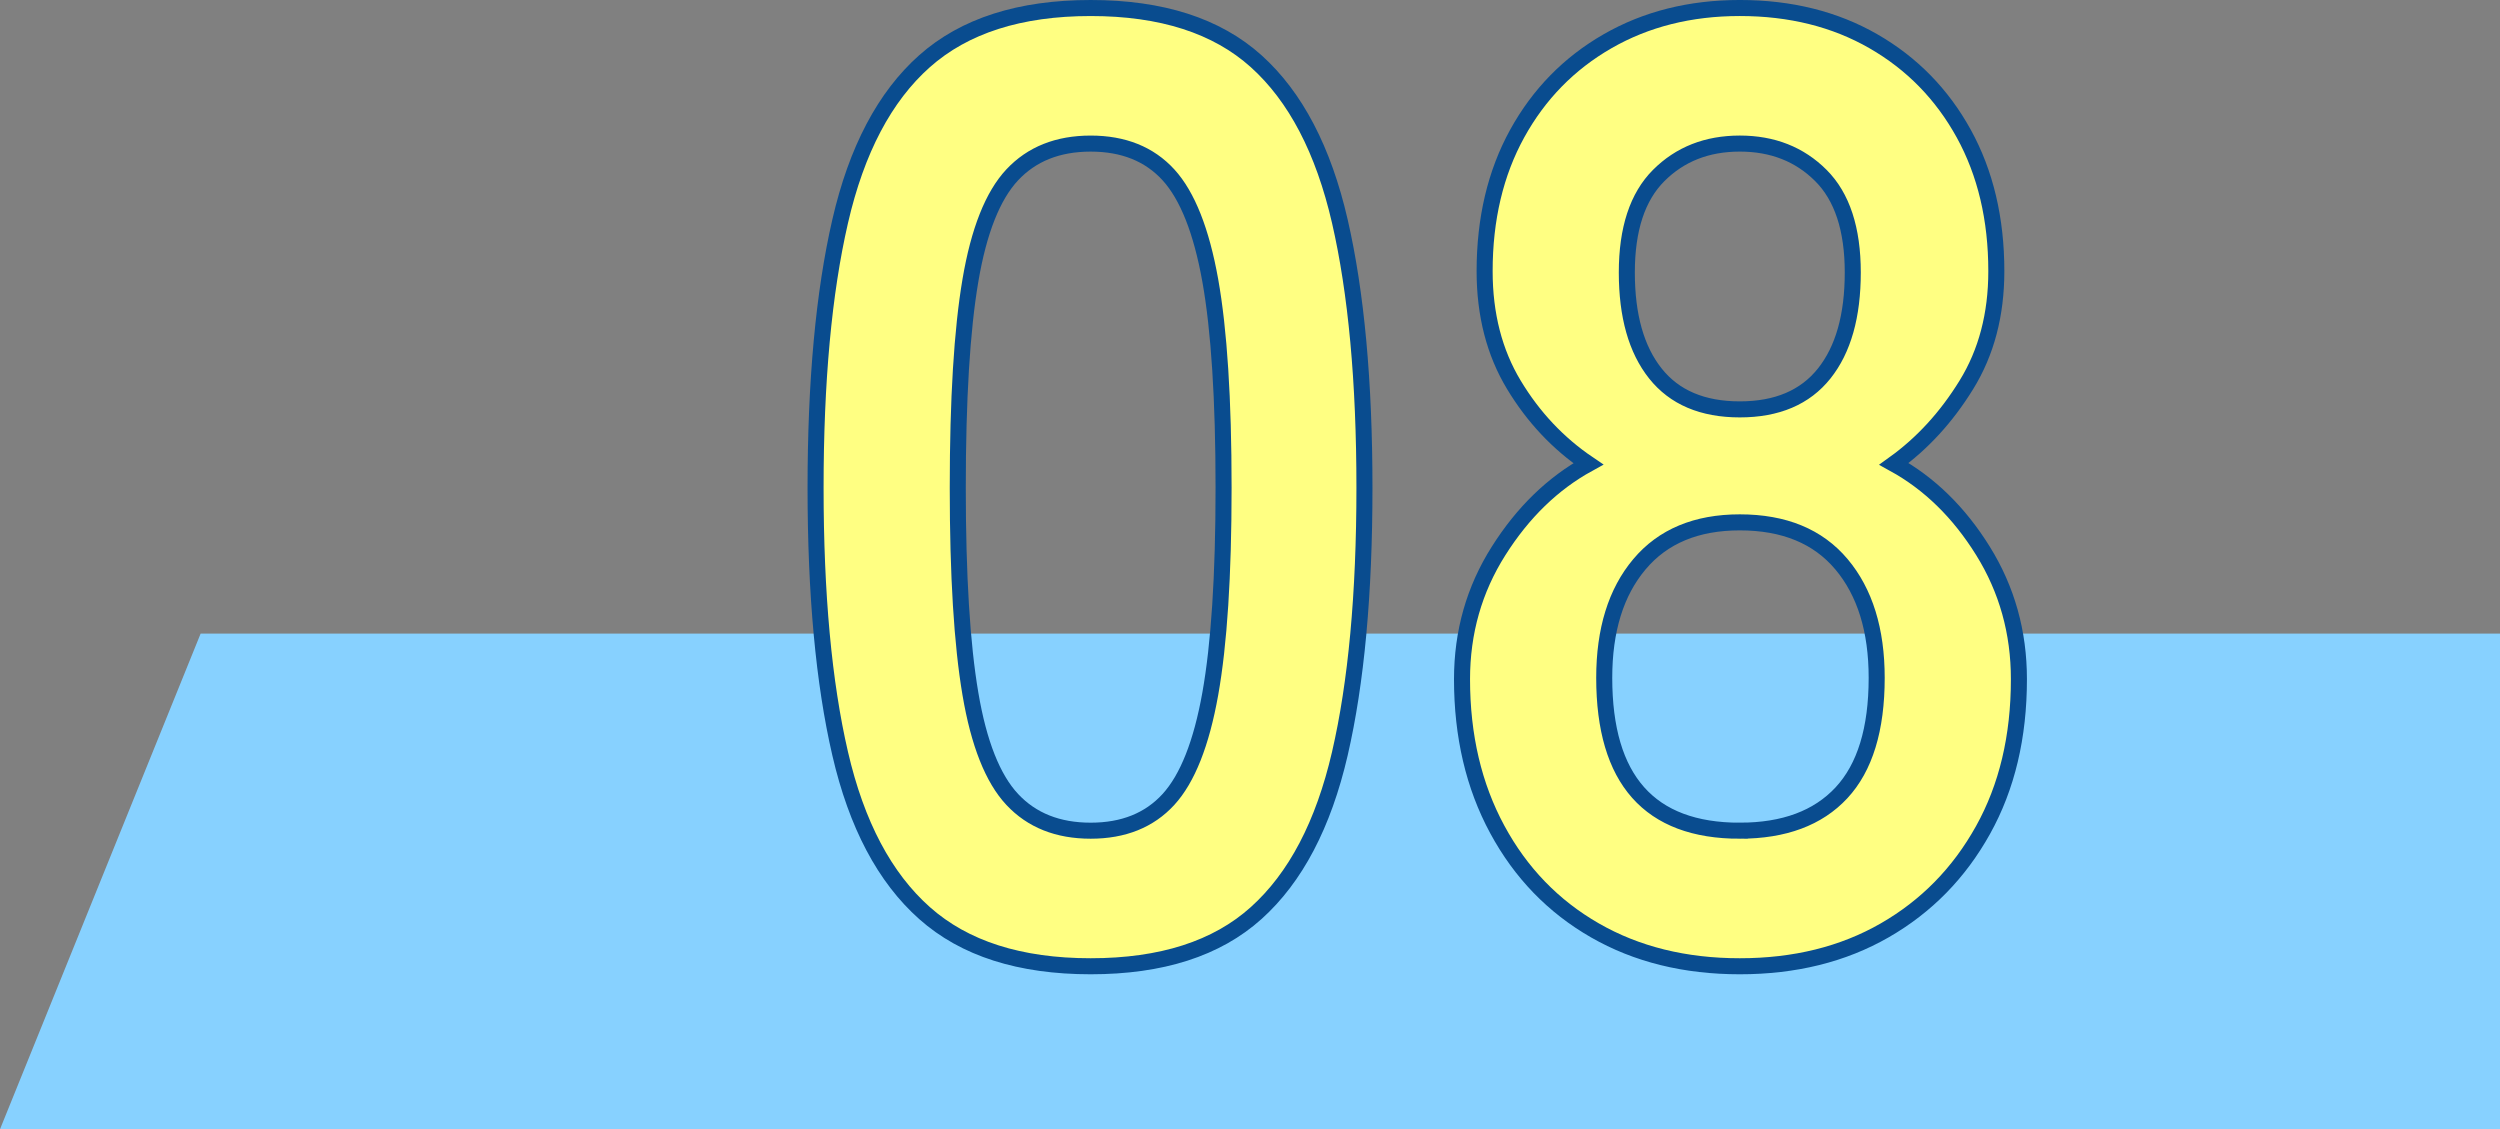
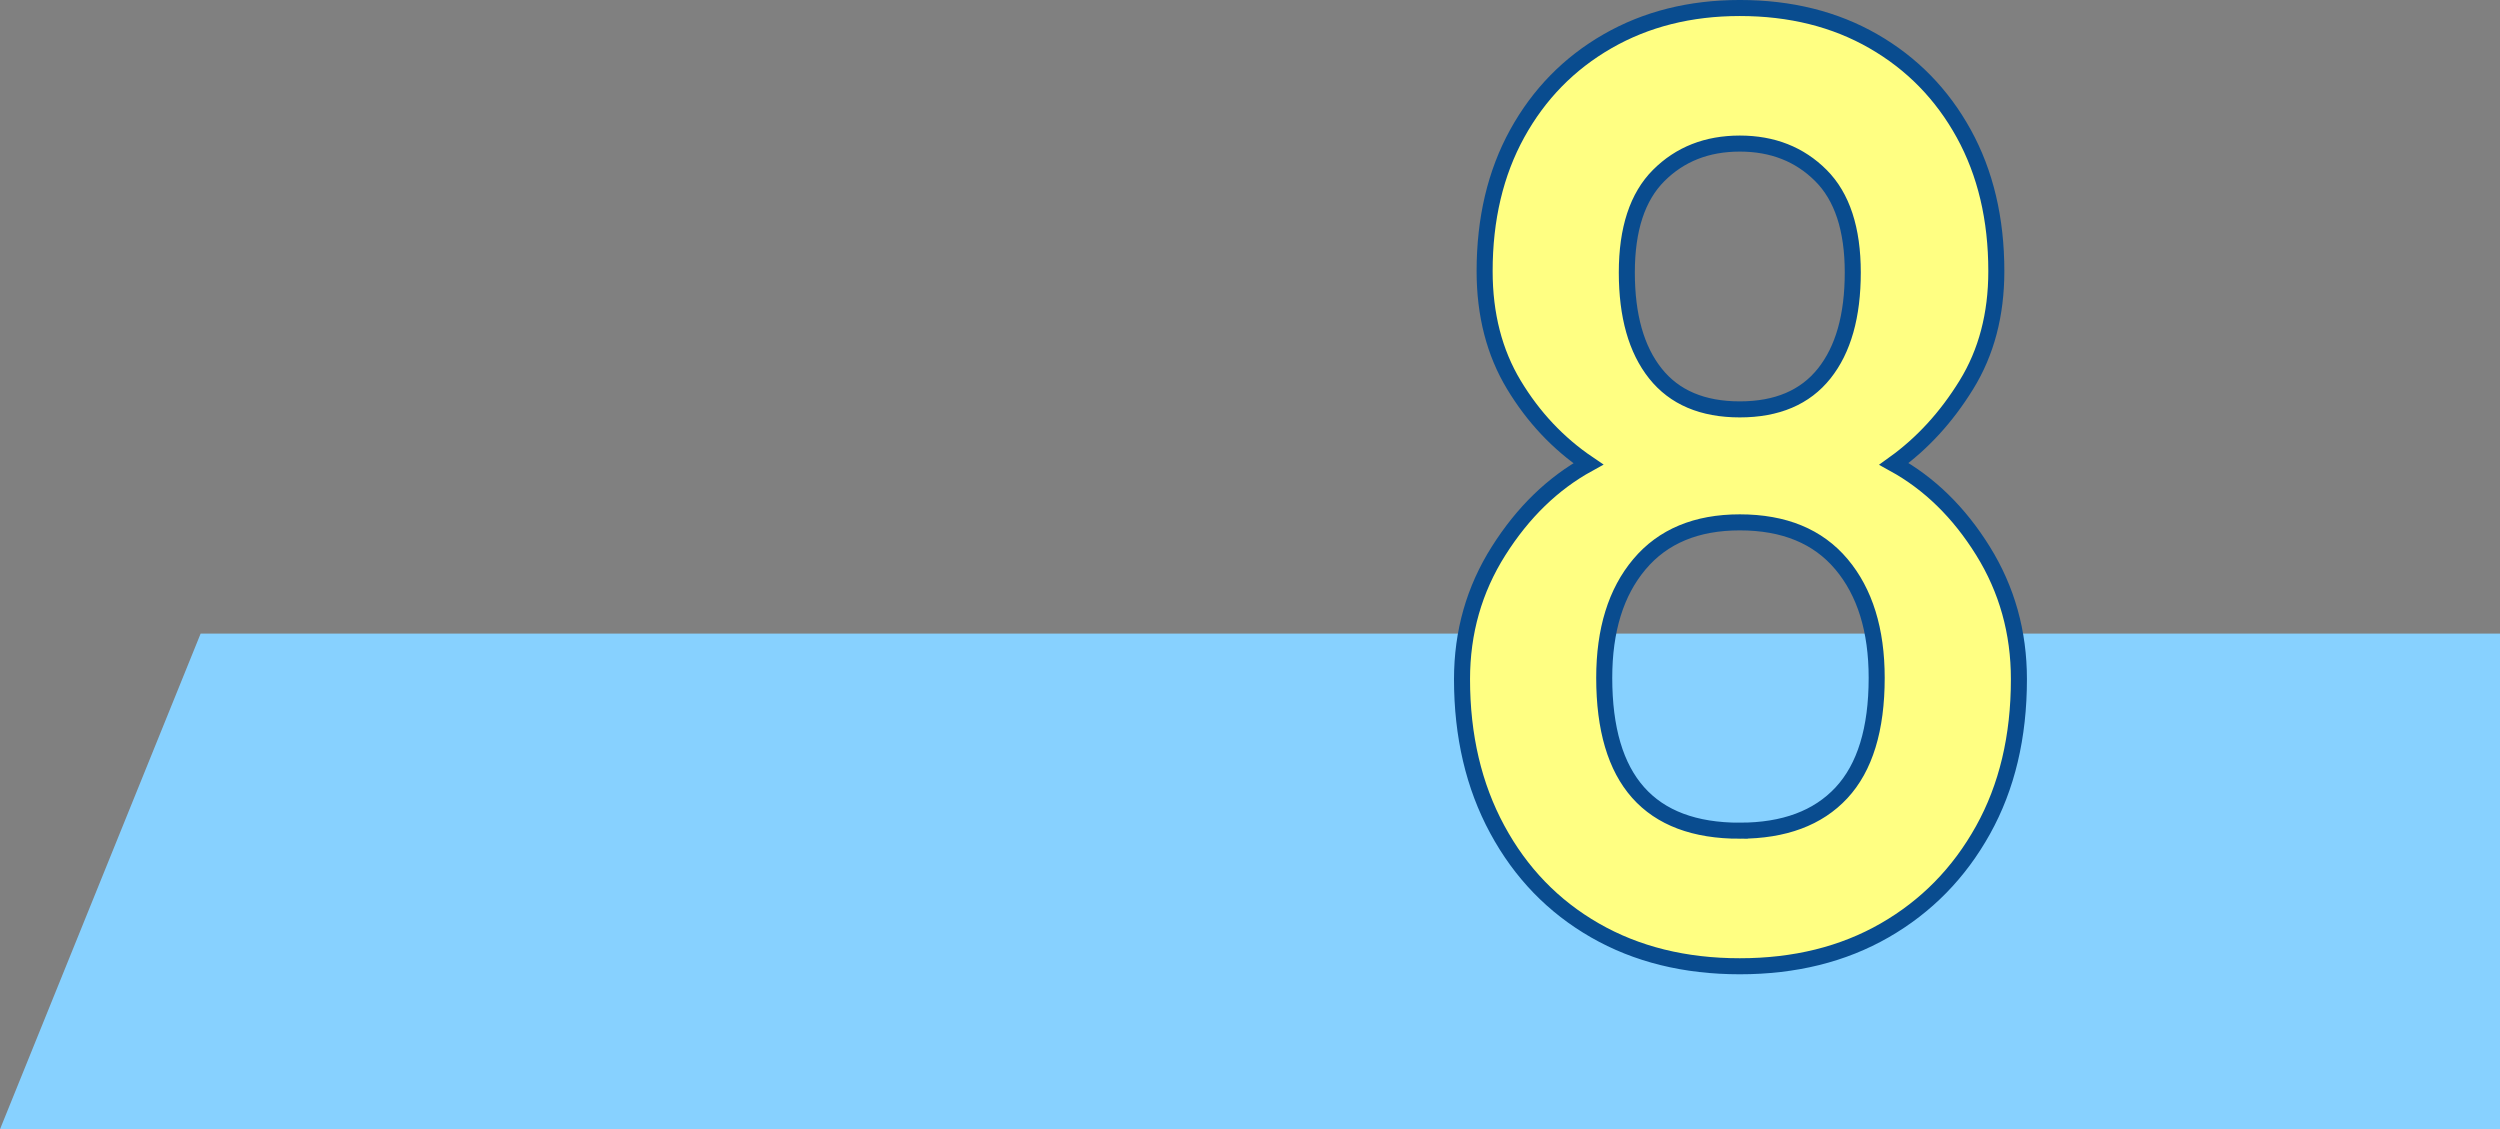
<svg xmlns="http://www.w3.org/2000/svg" id="_イヤー_2" viewBox="0 0 133.921 60.492">
  <rect x="0" y="0" width="133.921" height="60.492" fill="#808080" stroke="none" />
  <defs>
    <style>.cls-1{fill:#87d1ff;}.cls-2{fill:#ffff82;stroke:#094c8f;stroke-miterlimit:10;stroke-width:.859px;}</style>
  </defs>
  <g id="_イヤー_3">
    <polygon class="cls-1" points="133.921 60.492 0 60.492 10.747 33.942 133.921 33.942 133.921 60.492" />
-     <path class="cls-2" d="M58.426,51.761c-3.798,0-6.764-.949-8.899-2.848-2.137-1.898-3.644-4.746-4.521-8.543-.879-3.797-1.317-8.543-1.317-14.239s.438-10.454,1.317-14.275c.878-3.82,2.385-6.68,4.521-8.579,2.136-1.897,5.102-2.848,8.899-2.848,3.797,0,6.751,.95,8.863,2.848,2.111,1.899,3.606,4.759,4.485,8.579,.878,3.821,1.317,8.579,1.317,14.275s-.439,10.442-1.317,14.239c-.879,3.798-2.374,6.646-4.485,8.543-2.112,1.899-5.066,2.848-8.863,2.848Zm0-7.262c1.755,0,3.144-.558,4.165-1.673,1.02-1.115,1.768-3.001,2.242-5.66,.474-2.658,.712-6.336,.712-11.035,0-4.746-.238-8.448-.712-11.106-.475-2.658-1.223-4.544-2.242-5.66-1.021-1.115-2.41-1.673-4.165-1.673-1.757,0-3.157,.559-4.201,1.673-1.044,1.116-1.792,3.002-2.242,5.66-.452,2.659-.677,6.361-.677,11.106,0,4.699,.225,8.377,.677,11.035,.45,2.659,1.198,4.545,2.242,5.66,1.044,1.116,2.444,1.673,4.201,1.673Z" />
    <path class="cls-2" d="M93.198,51.761c-2.943,0-5.53-.641-7.761-1.922-2.231-1.281-3.976-3.084-5.232-5.411-1.258-2.325-1.887-5.007-1.887-8.045,0-2.515,.651-4.806,1.958-6.87,1.305-2.065,2.906-3.619,4.806-4.664-1.614-1.091-2.943-2.503-3.987-4.236-1.044-1.732-1.566-3.761-1.566-6.087,0-2.8,.581-5.256,1.744-7.369,1.163-2.111,2.777-3.761,4.842-4.948,2.064-1.186,4.425-1.78,7.084-1.78,2.705,0,5.091,.594,7.155,1.78,2.064,1.187,3.678,2.837,4.841,4.948,1.163,2.112,1.745,4.569,1.745,7.369,0,2.326-.534,4.355-1.603,6.087-1.067,1.733-2.361,3.145-3.88,4.236,1.897,1.045,3.488,2.599,4.77,4.664,1.282,2.064,1.923,4.355,1.923,6.87,0,3.086-.641,5.779-1.923,8.081-1.281,2.303-3.037,4.094-5.268,5.375-2.232,1.282-4.818,1.922-7.761,1.922Zm0-7.262c2.373,0,4.188-.677,5.446-2.029,1.257-1.353,1.887-3.405,1.887-6.158,0-2.563-.63-4.592-1.887-6.087-1.258-1.495-3.073-2.243-5.446-2.243-2.326,0-4.118,.748-5.375,2.243-1.259,1.495-1.887,3.524-1.887,6.087,0,5.458,2.42,8.188,7.262,8.188Zm0-22.569c1.993,0,3.5-.641,4.521-1.922,1.021-1.281,1.531-3.084,1.531-5.411,0-2.325-.569-4.058-1.709-5.197-1.139-1.139-2.587-1.709-4.343-1.709-1.757,0-3.204,.57-4.343,1.709-1.14,1.139-1.709,2.872-1.709,5.197,0,2.326,.51,4.129,1.531,5.411,1.02,1.282,2.527,1.922,4.521,1.922Z" />
  </g>
</svg>